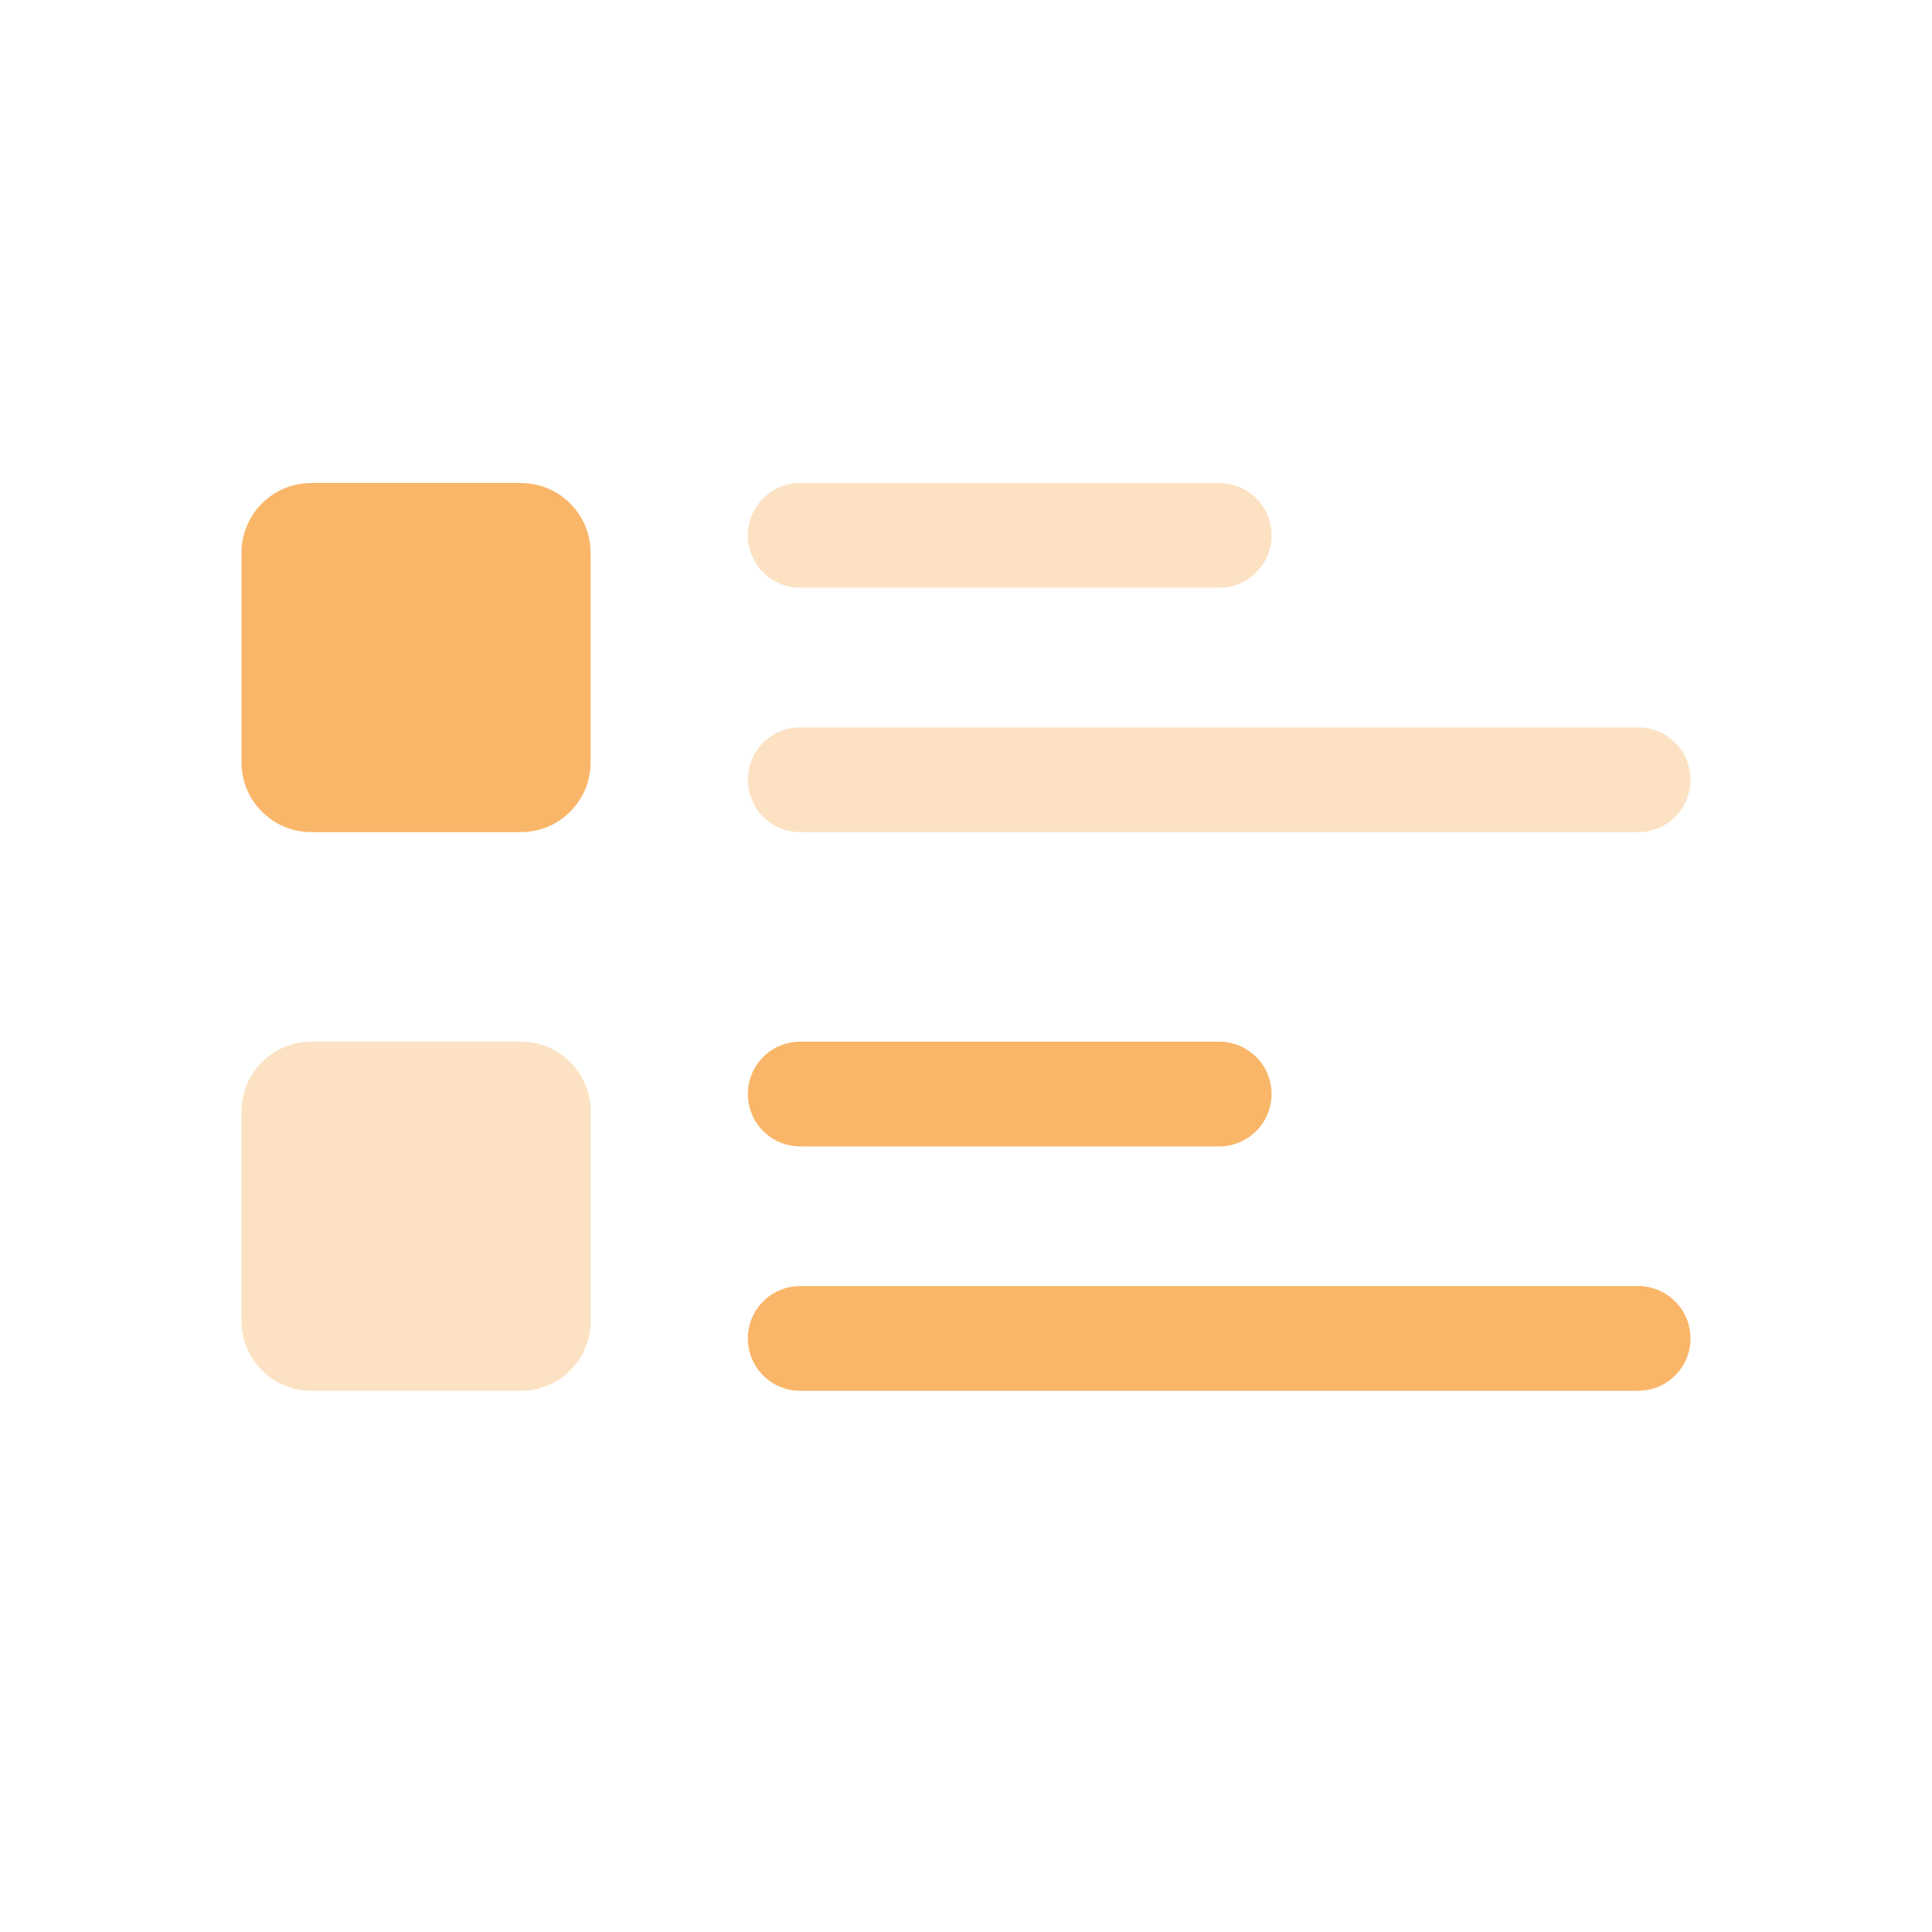
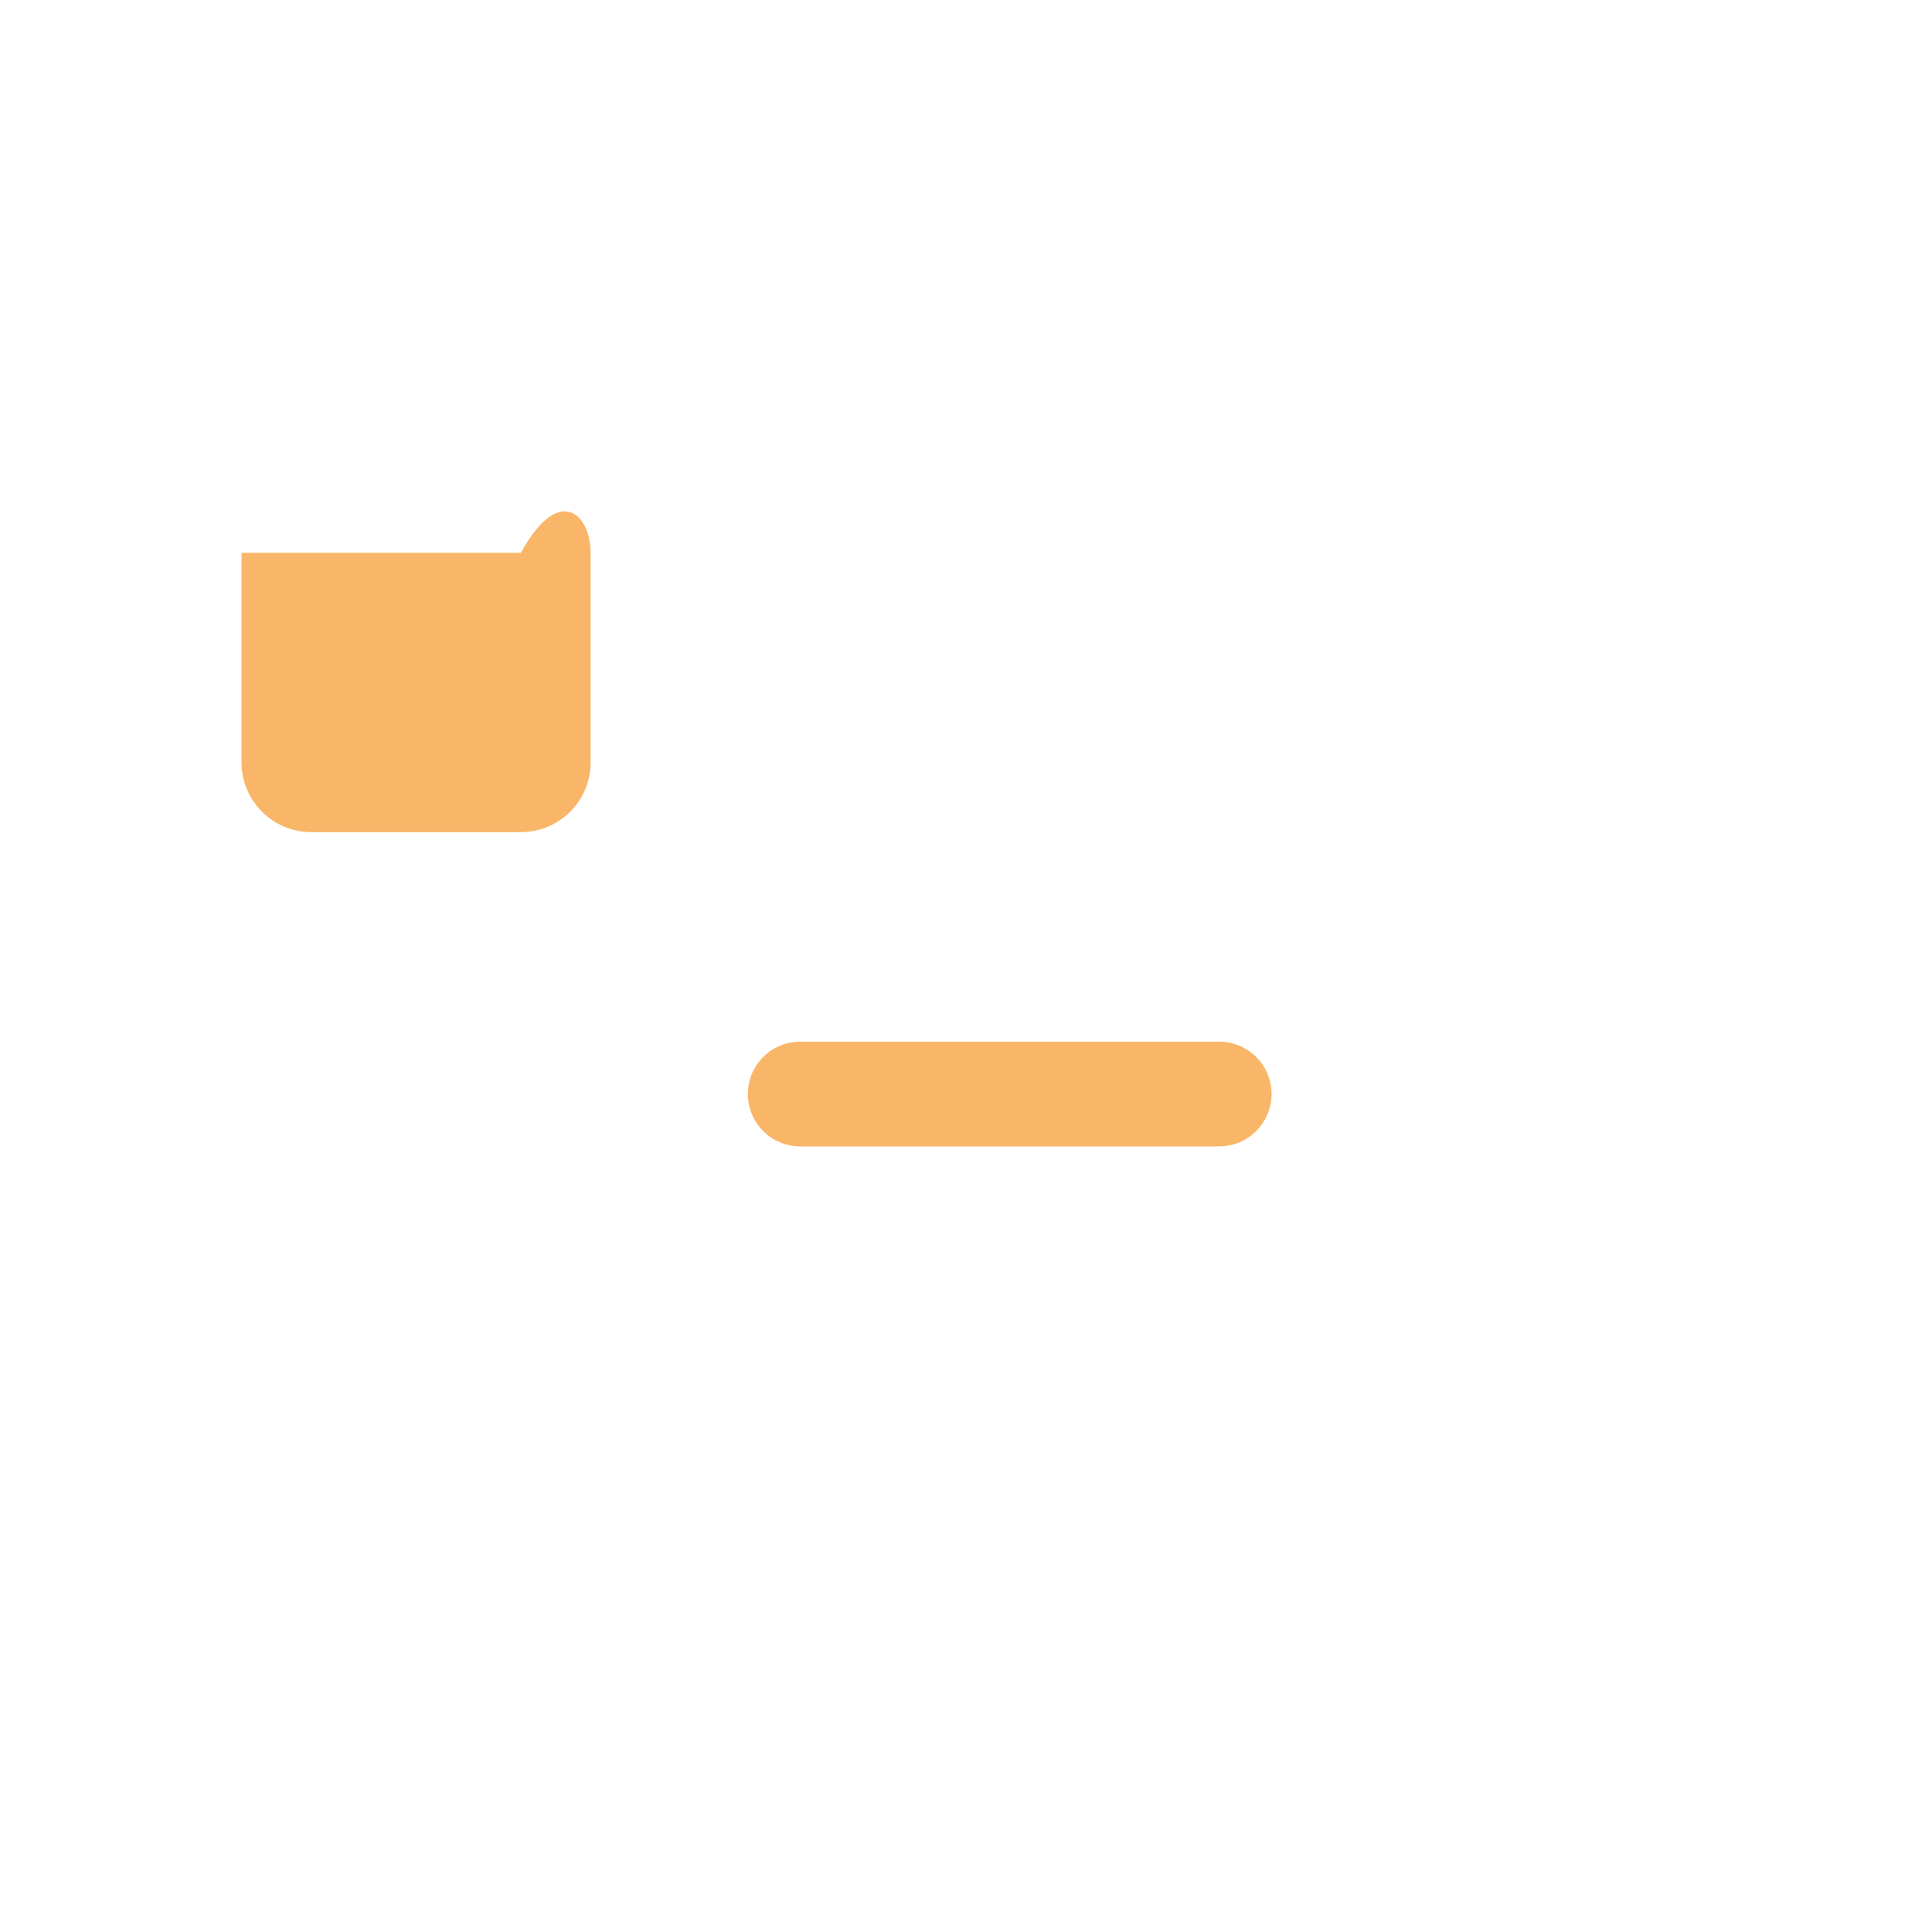
<svg xmlns="http://www.w3.org/2000/svg" width="24" height="24" viewBox="0 0 24 24" fill="none">
  <g clip-path="url(#clip0_10251_117405)">
-     <path d="M3 6.867C3 6.388 3.388 6 3.867 6H6.47C6.949 6 7.337 6.388 7.337 6.867V9.47C7.337 9.949 6.949 10.337 6.47 10.337H3.867C3.388 10.337 3 9.949 3 9.47V6.867Z" fill="#F9B669" />
-     <path opacity="0.4" d="M3 13.807C3 13.328 3.388 12.94 3.867 12.94H6.47C6.949 12.94 7.337 13.328 7.337 13.807V16.41C7.337 16.889 6.949 17.277 6.47 17.277H3.867C3.388 17.277 3 16.889 3 16.41V13.807Z" fill="#F9B669" />
-     <path opacity="0.4" fill-rule="evenodd" clip-rule="evenodd" d="M9.29 6.651C9.29 6.291 9.581 6 9.94 6L15.145 6C15.504 6 15.796 6.291 15.796 6.651C15.796 7.01 15.504 7.301 15.145 7.301L9.94 7.301C9.581 7.301 9.29 7.01 9.29 6.651Z" fill="#F9B669" />
+     <path d="M3 6.867H6.47C6.949 6 7.337 6.388 7.337 6.867V9.47C7.337 9.949 6.949 10.337 6.47 10.337H3.867C3.388 10.337 3 9.949 3 9.47V6.867Z" fill="#F9B669" />
    <path fill-rule="evenodd" clip-rule="evenodd" d="M9.29 13.59C9.29 13.231 9.581 12.94 9.94 12.94H15.145C15.504 12.94 15.796 13.231 15.796 13.59C15.796 13.95 15.504 14.241 15.145 14.241H9.94C9.581 14.241 9.29 13.95 9.29 13.59Z" fill="#F9B669" />
-     <path opacity="0.4" fill-rule="evenodd" clip-rule="evenodd" d="M9.29 9.687C9.29 9.327 9.581 9.036 9.94 9.036L20.35 9.036C20.709 9.036 21 9.327 21 9.687C21 10.046 20.709 10.337 20.35 10.337L9.94 10.337C9.581 10.337 9.29 10.046 9.29 9.687Z" fill="#F9B669" />
-     <path fill-rule="evenodd" clip-rule="evenodd" d="M9.29 16.627C9.29 16.267 9.581 15.976 9.94 15.976H20.35C20.709 15.976 21 16.267 21 16.627C21 16.986 20.709 17.277 20.35 17.277H9.94C9.581 17.277 9.29 16.986 9.29 16.627Z" fill="#F9B669" />
  </g>
  <defs>
    <clipPath id="clip0_10251_117405">
      <rect width="24" height="24" fill="white" />
    </clipPath>
  </defs>
</svg>